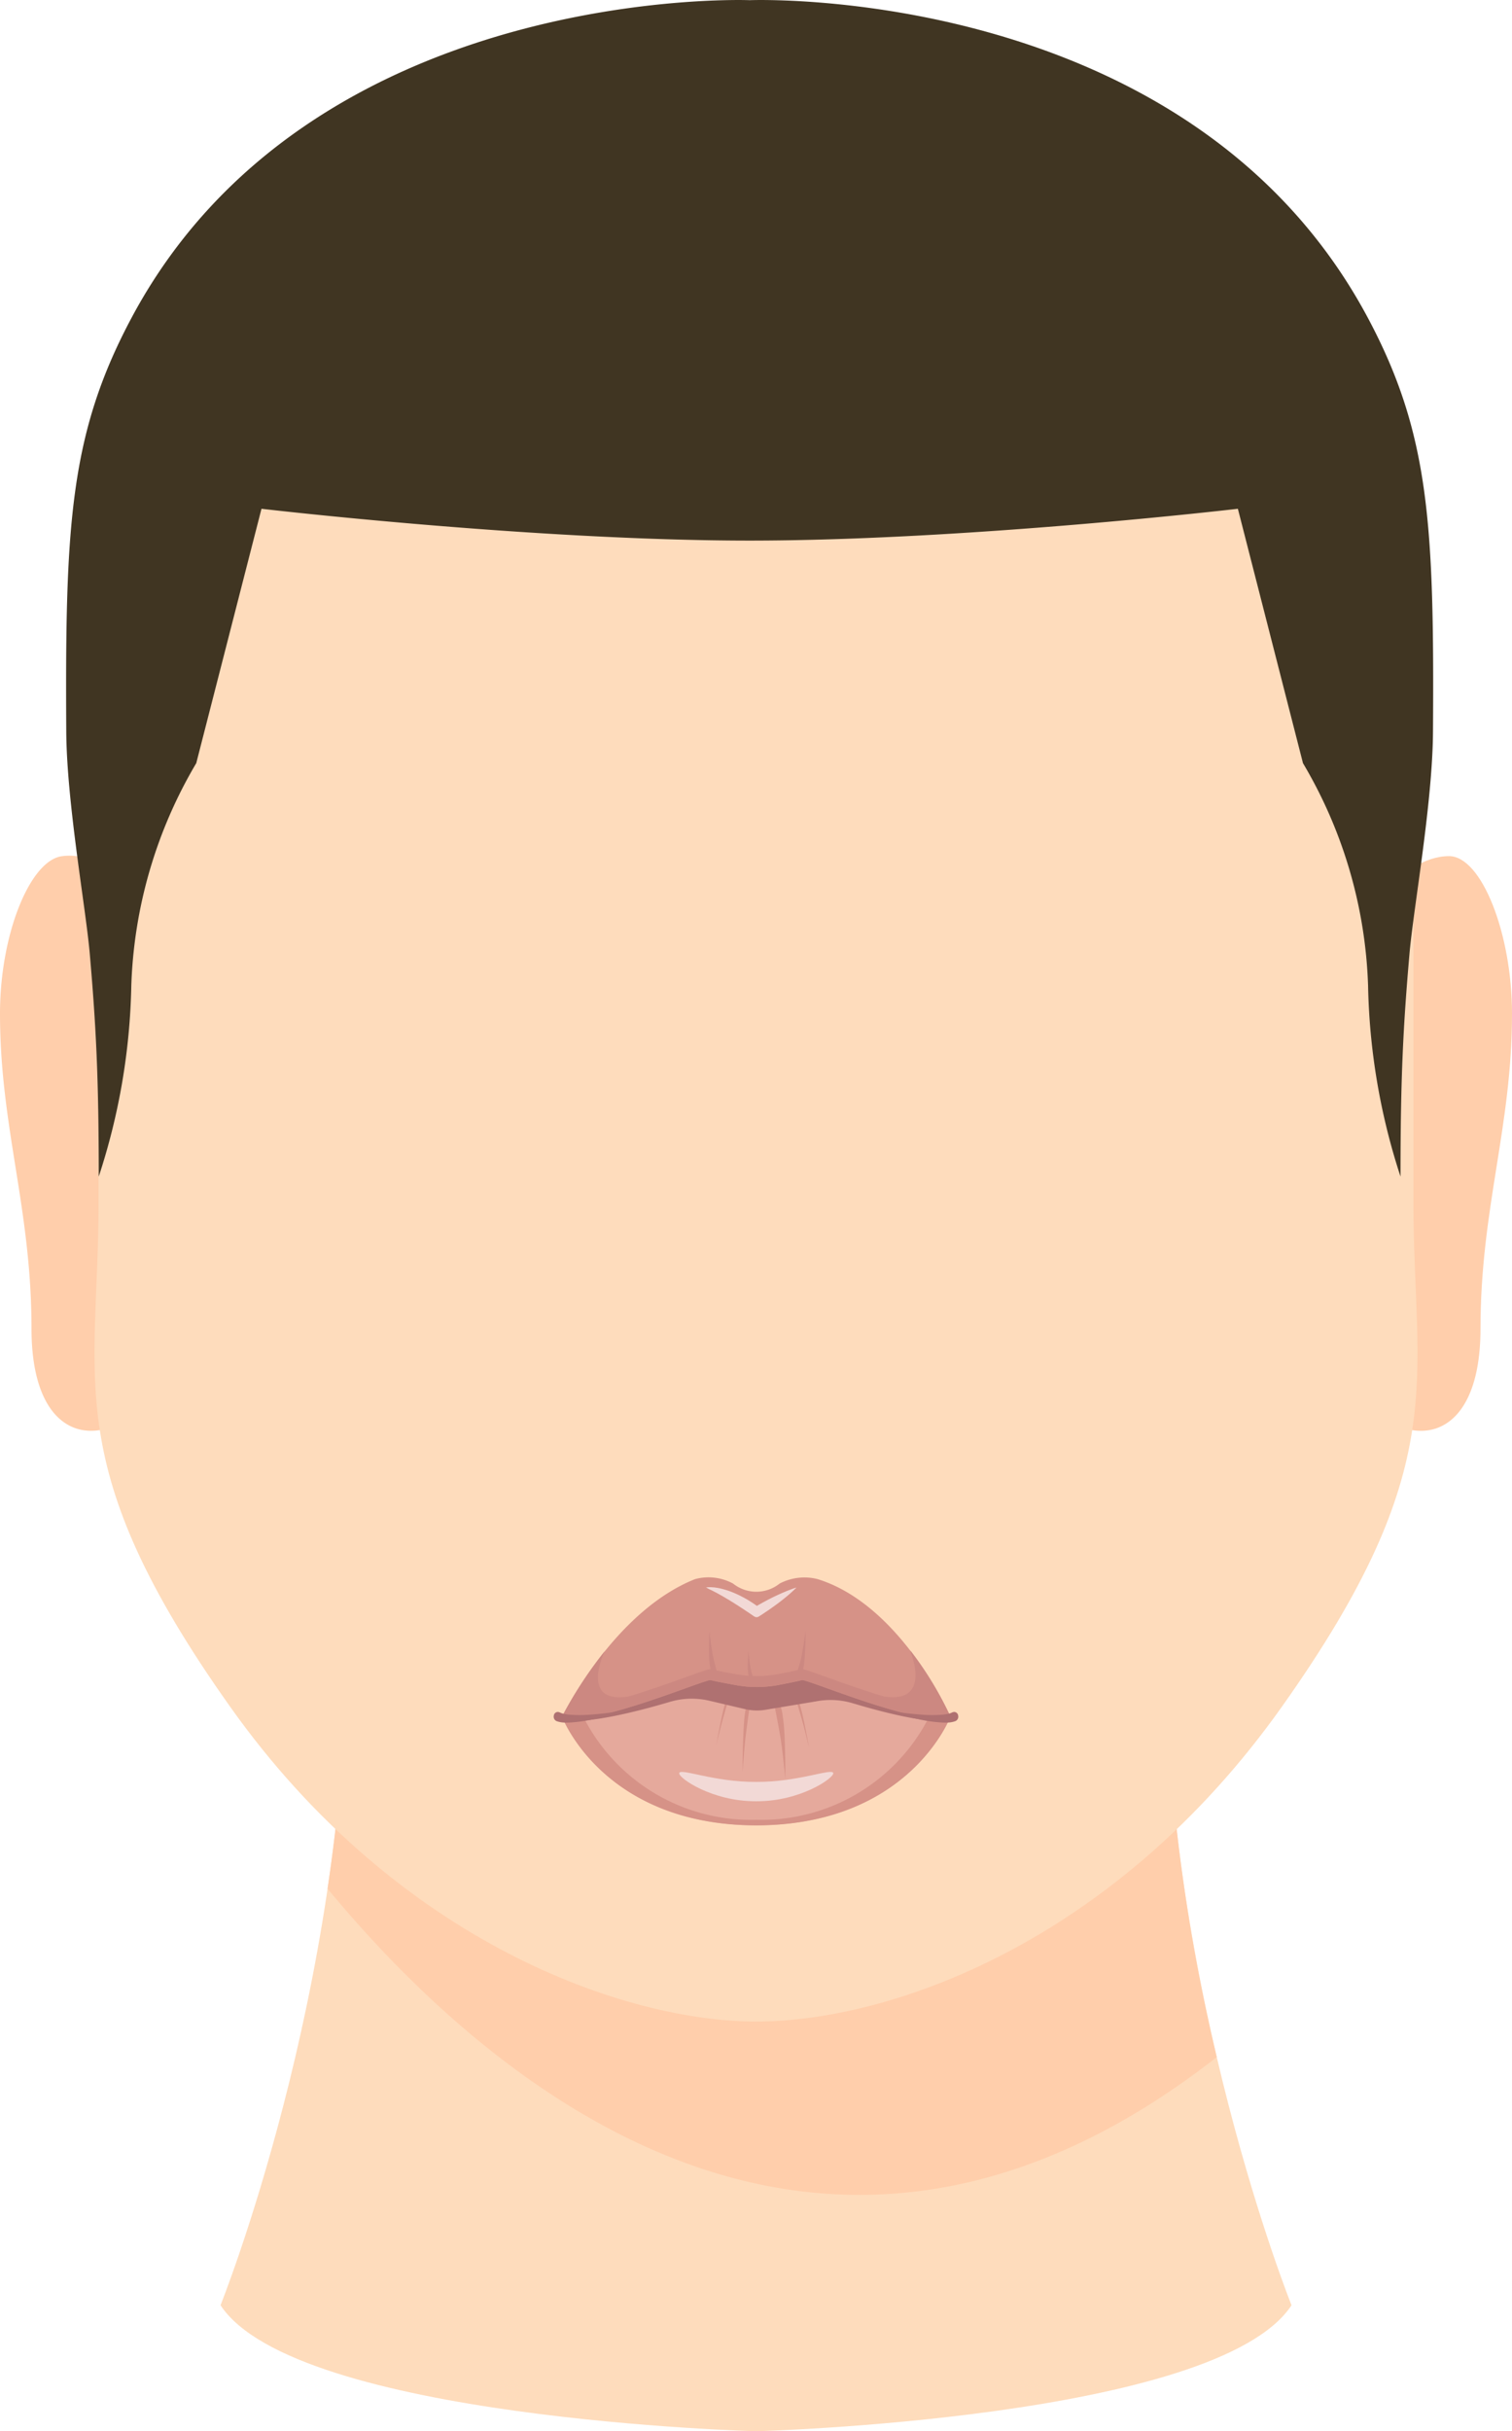
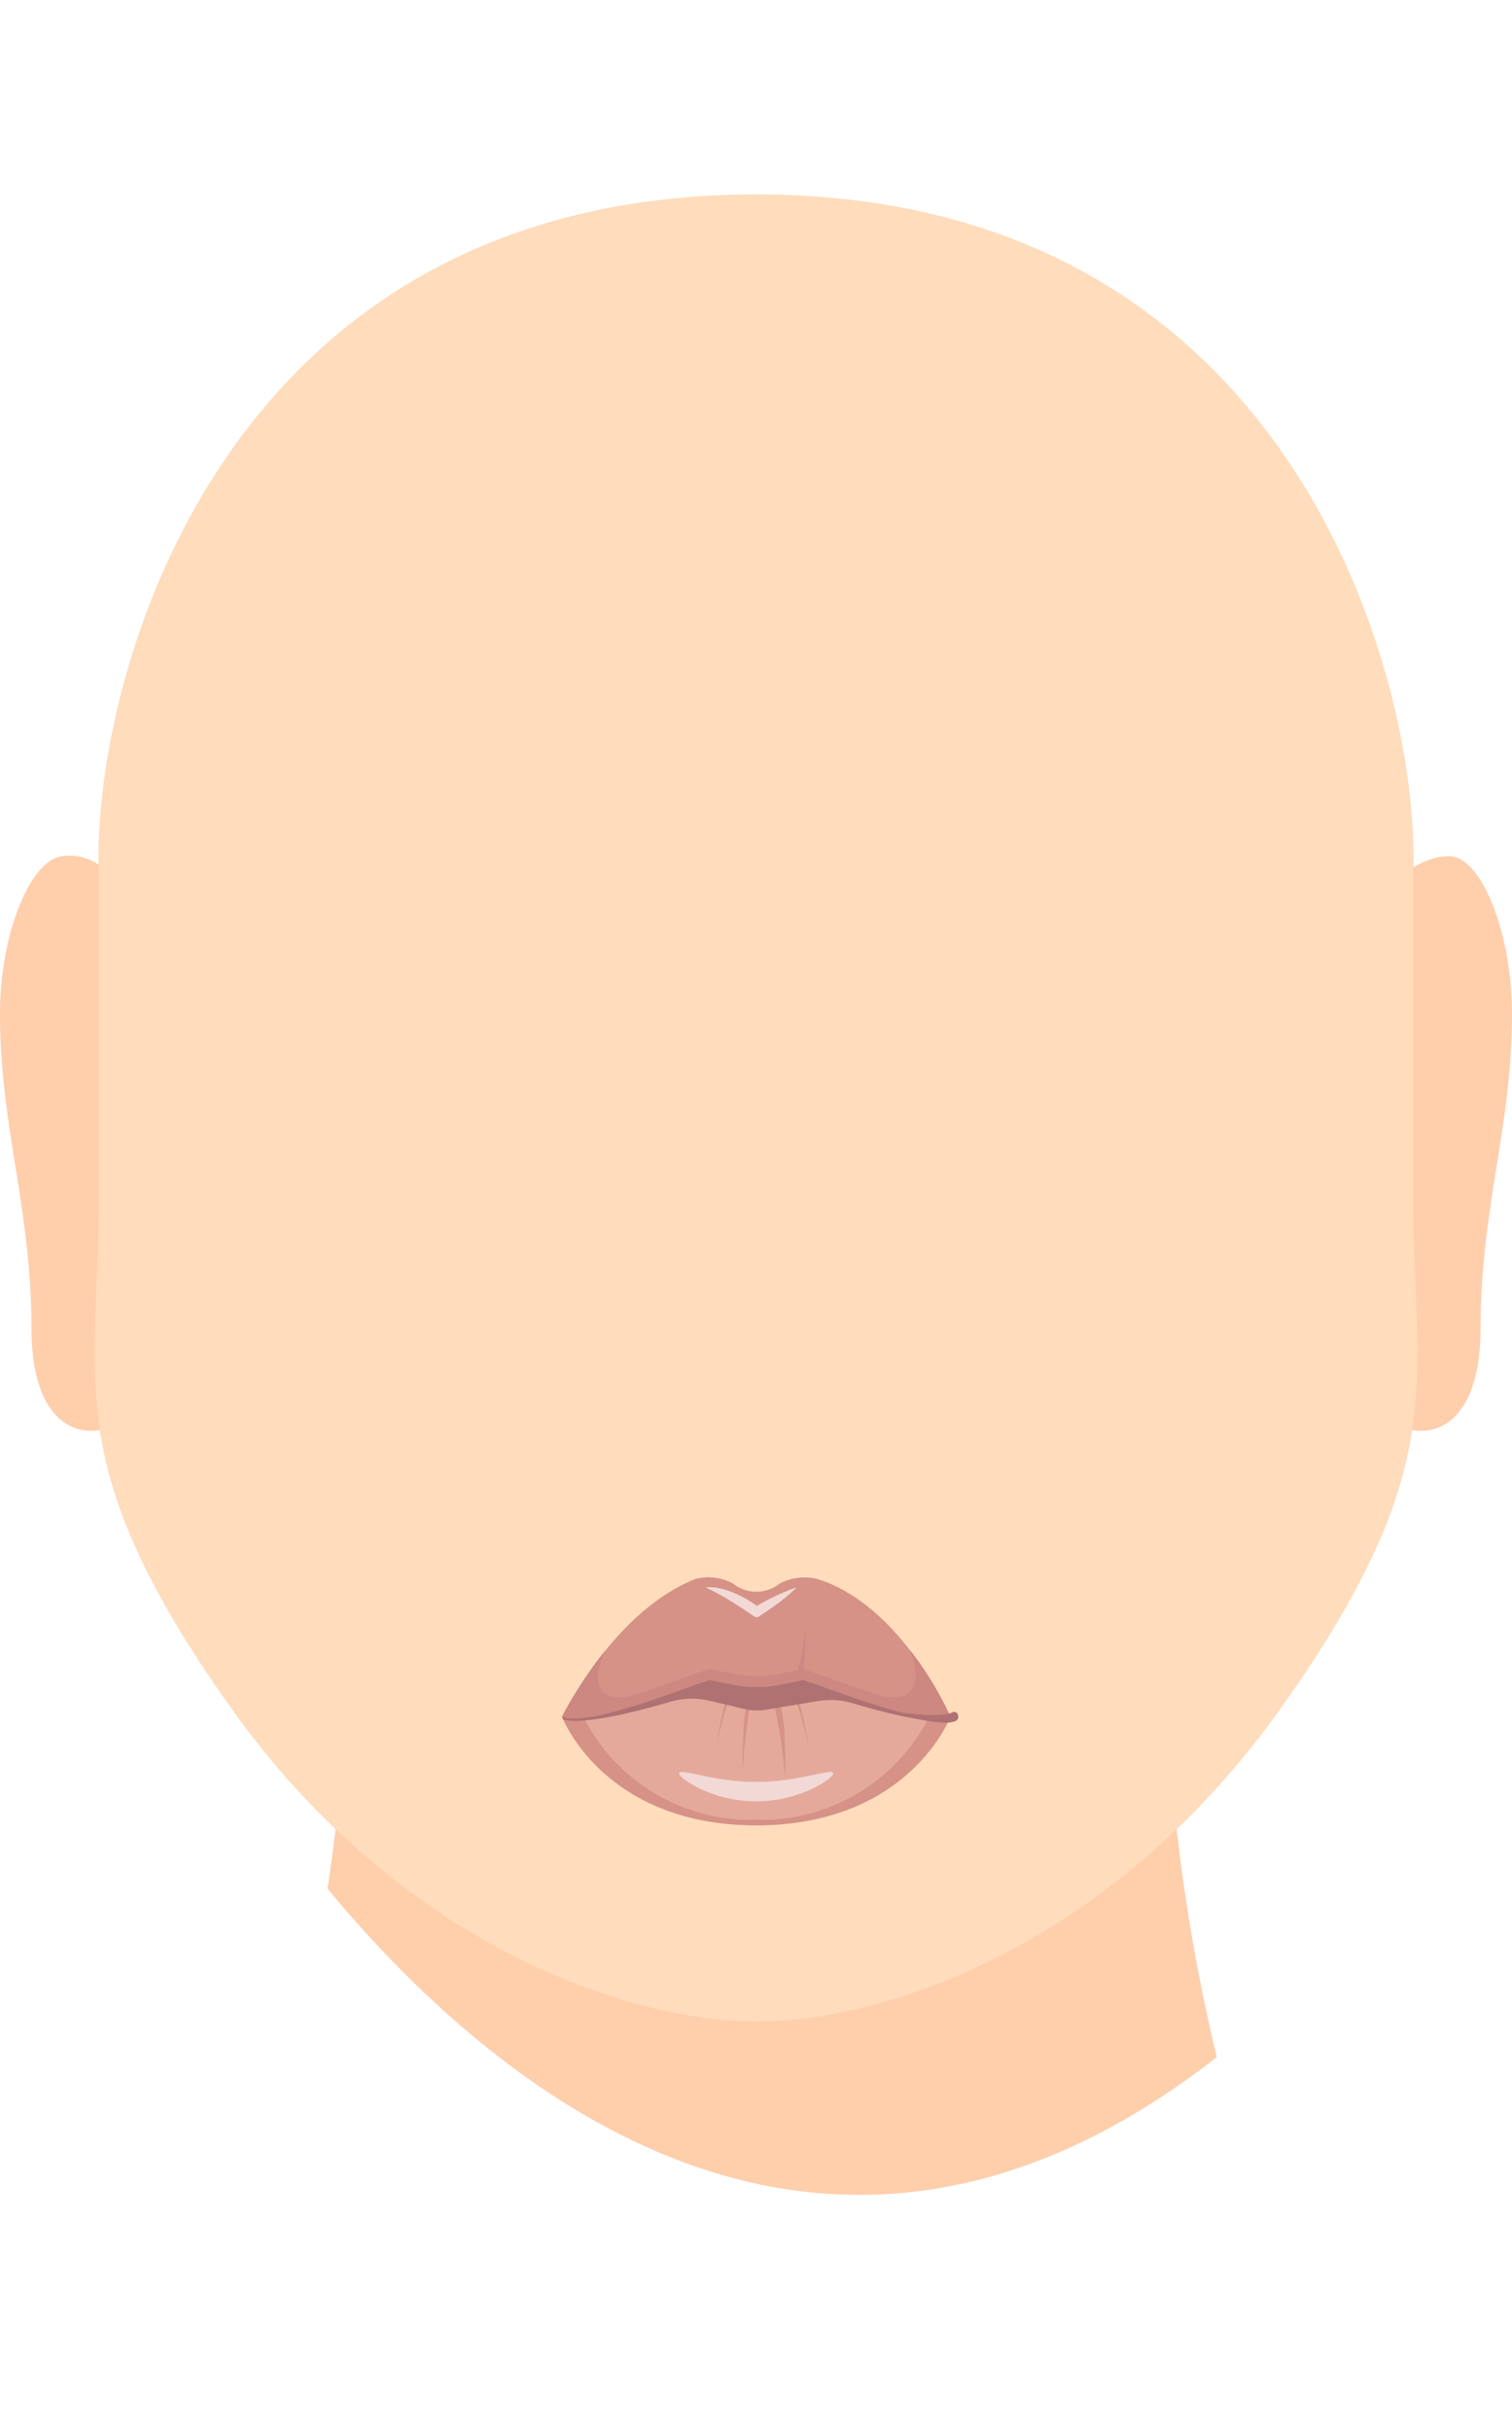
<svg xmlns="http://www.w3.org/2000/svg" width="70.694" height="113.66" viewBox="0 0 70.694 113.66">
  <defs>
    <style>.a{fill:#fedcbc;}.b{fill:#ffceab;}.c{fill:#403522;}.d{fill:#e5a99c;}.e{fill:#d69287;}.f{fill:#f2d9d6;}.g{fill:#af7171;}.h{fill:#cc8881;}</style>
  </defs>
  <g transform="translate(0 40.008)">
-     <path class="a" d="M-283.809,5044.851H-322.1c0,16.252-5.891,30.929-5.891,30.929,3.5,5.321,25.038,5.891,25.038,5.891s21.541-.57,25.037-5.891C-277.918,5075.78-283.809,5061.1-283.809,5044.851Z" transform="translate(338.302 -5008.019)" />
    <path class="b" d="M-275.091,5064.179a86.106,86.106,0,0,1-2.4-19.328H-315.78a78.543,78.543,0,0,1-.887,11.454C-309.093,5065.459-293.617,5078.669-275.091,5064.179Z" transform="translate(331.981 -5008.019)" />
    <path class="b" d="M-345.84,4962.975a2.432,2.432,0,0,0-2.541-1.473c-1.519.135-2.945,3.628-2.945,7.364,0,5.32,1.473,9.1,1.473,14.729s3.593,5.828,5.891,2.945Z" transform="translate(351.326 -4961.489)" />
    <path class="b" d="M-207.993,4964.82s2.118-3.295,4.418-3.3c1.525,0,2.946,3.628,2.946,7.364,0,5.32-1.473,9.1-1.473,14.728s-3.593,5.829-5.891,2.946Z" transform="translate(271.323 -4961.505)" />
  </g>
  <path class="a" d="M-279.66,4938.647v-16.2c0-9.172-6.185-30.94-30.738-30.929h0c-24.553-.011-30.738,21.756-30.738,30.929v16.2c0,8.385-1.877,12.247,6.148,23.564,7.832,11.046,18.5,14.722,24.591,14.722h0c6.258,0,16.758-3.676,24.59-14.722C-277.782,4950.894-279.66,4947.032-279.66,4938.647Z" transform="translate(345.745 -4882.427)" />
-   <path class="c" d="M-283.46,4885.815c-8.36-15.69-28.91-14.865-28.91-14.865s-20.549-.825-28.91,14.865c-2.884,5.413-3.1,9.689-3.044,19.318.019,3.338.919,8.289,1.1,10.406.285,3.3.419,5.7.419,10.406a30.359,30.359,0,0,0,1.522-8.919,21.8,21.8,0,0,1,3.037-10.406l3.05-11.893s12.684,1.487,22.822,1.487,22.829-1.487,22.829-1.487l3.044,11.893a21.762,21.762,0,0,1,3.044,10.406,30.477,30.477,0,0,0,1.516,8.919c0-4.71.133-7.108.419-10.406.183-2.117,1.084-7.067,1.1-10.406C-280.362,4895.5-280.576,4891.228-283.46,4885.815Z" transform="translate(347.422 -4870.942)" />
  <g transform="translate(25.894 73.721)">
    <g transform="translate(0.385 4.481)">
      <path class="d" d="M-273.693,5049.984c-3.8-3.171-8.736-1.746-9.078-1.642-.343-.1-5.281-1.53-9.079,1.642,0,0,1.9,5.058,9.059,5.079h.039C-275.592,5055.042-273.693,5049.984-273.693,5049.984Z" transform="translate(291.85 -5047.934)" />
    </g>
    <g transform="translate(8.824 6.053)">
      <path class="e" d="M-272.591,5051.569a.684.684,0,0,1,.024-.078l.129.148s-.144,1.011-.182,1.38c-.078.75-.131,1.533-.131,1.533s0-.775.03-1.573c.015-.4.034-.8.08-1.149A2.319,2.319,0,0,1-272.591,5051.569Z" transform="translate(272.751 -5051.491)" />
    </g>
    <g transform="translate(7.594 5.688)">
      <path class="e" d="M-275.061,5050.72a.473.473,0,0,1,.024-.054l.055.122s-.212.71-.281.972c-.141.529-.271,1.086-.271,1.086s.1-.557.218-1.127c.06-.287.122-.572.193-.816A1.917,1.917,0,0,1-275.061,5050.72Z" transform="translate(275.534 -5050.666)" />
    </g>
    <g transform="translate(11.385 5.816)">
      <path class="e" d="M-266.875,5051.009a.569.569,0,0,0-.023-.054l-.055.122s.212.709.281.972c.14.529.27,1.086.27,1.086s-.1-.557-.218-1.127c-.06-.287-.122-.571-.193-.817C-266.832,5051.128-266.851,5051.068-266.875,5051.009Z" transform="translate(266.954 -5050.955)" />
    </g>
    <g transform="translate(10.344 5.962)">
      <path class="e" d="M-269.054,5051.372a.61.61,0,0,0-.039-.087l-.218.183s.225,1.14.283,1.558c.118.849.194,1.737.194,1.737s.011-.885-.024-1.792a10.016,10.016,0,0,0-.117-1.3A1.83,1.83,0,0,0-269.054,5051.372Z" transform="translate(269.311 -5051.285)" />
    </g>
    <g transform="translate(5.861 9.114)">
      <path class="f" d="M-272.252,5058.476c.047.223-1.542,1.329-3.6,1.316-2.059.013-3.649-1.093-3.6-1.316.04-.252,1.631.427,3.6.41C-273.883,5058.9-272.292,5058.224-272.252,5058.476Z" transform="translate(279.455 -5058.419)" />
    </g>
    <g transform="translate(0.385 5.981)">
      <path class="e" d="M-282.752,5056.7h-.039a8.786,8.786,0,0,1-8.322-5.368,8.373,8.373,0,0,0-.737.55s1.9,5.058,9.059,5.08h.039c7.16-.021,9.059-5.08,9.059-5.08a8.368,8.368,0,0,0-.737-.55A8.786,8.786,0,0,1-282.752,5056.7Z" transform="translate(291.85 -5051.328)" />
    </g>
    <g transform="translate(0.385 4.481)">
      <path class="g" d="M-282.771,5048.342c-.343-.1-5.281-1.53-9.079,1.642,0,0,.016.048.051.137.915.246,3.266-.314,4.981-.825a3.6,3.6,0,0,1,1.829-.062l1.7.4a2.511,2.511,0,0,0,1.031.016l2.273-.378a3.614,3.614,0,0,1,1.726.086c1.637.489,3.665.991,4.513.765.035-.089.051-.137.051-.137C-277.49,5046.813-282.429,5048.238-282.771,5048.342Z" transform="translate(291.85 -5047.934)" />
    </g>
    <g transform="translate(0.385)">
      <path class="e" d="M-279.9,5037.894a2.5,2.5,0,0,0-1.778.208,1.742,1.742,0,0,1-2.176,0,2.413,2.413,0,0,0-1.778-.208c-3.828,1.522-6.212,6.429-6.212,6.429,1.27.574,6.73-1.781,6.952-1.708.111.037.658.141,1.176.235a5.443,5.443,0,0,0,2.012-.01c.474-.092.959-.189,1.066-.225.222-.073,5.682,2.282,6.952,1.708C-273.693,5044.323-275.973,5039.109-279.9,5037.894Z" transform="translate(291.85 -5037.792)" />
    </g>
    <g transform="translate(0.385 3.453)">
      <path class="h" d="M-273.74,5048.587a15.589,15.589,0,0,0-1.784-2.938l-.052-.042s1.072,2.476-1.214,2.141c-1.82-.546-3.725-1.326-3.855-1.284-.107.035-.592.133-1.065.225a5.414,5.414,0,0,1-2.012.011c-.518-.094-1.065-.2-1.176-.235-.129-.042-2.025.734-3.84,1.28h0c-2.332.365-1.119-2.116-1.119-2.116h0a19.88,19.88,0,0,0-1.949,2.965h0c-.029.059-.044.092-.044.092,1.27.574,6.73-1.781,6.952-1.708.028.01.083.022.158.039.094.02.219.045.361.073l.178.035.48.089a5.463,5.463,0,0,0,.754.084c.084,0,.168,0,.252,0,.168,0,.336-.009.5-.026.084-.009.167-.019.251-.031s.167-.026.251-.042l.089-.018.507-.1.27-.058c.1-.021.166-.038.2-.049.222-.073,5.682,2.282,6.952,1.708,0,0-.017-.036-.048-.1Z" transform="translate(291.85 -5045.608)" />
    </g>
    <g transform="translate(7.112 0.479)">
      <path class="f" d="M-276.624,5038.891a1.039,1.039,0,0,1,.165-.014q.083,0,.166.007c.056,0,.11.012.165.019s.11.019.164.031.108.025.162.04l.16.047c.053.017.106.037.159.055s.1.04.156.062c.1.042.206.09.307.141s.2.105.3.161.194.119.291.181.189.13.282.2l-.2-.008c.077-.047.157-.091.235-.136s.158-.087.237-.131c.159-.085.319-.168.482-.246s.327-.151.493-.22c.083-.035.167-.068.252-.1s.17-.061.257-.086c-.068.069-.137.134-.208.2s-.141.125-.213.186c-.144.12-.289.236-.437.347s-.3.218-.448.322c-.076.05-.151.1-.228.153s-.152.1-.23.147a.181.181,0,0,1-.2,0l-.006,0c-.091-.062-.182-.123-.273-.187l-.137-.09c-.046-.03-.091-.063-.137-.092s-.092-.059-.138-.089-.091-.061-.138-.089-.092-.059-.138-.089l-.14-.085c-.046-.03-.093-.059-.14-.085s-.093-.057-.141-.084l-.142-.083c-.048-.025-.1-.053-.143-.08l-.145-.078c-.049-.024-.1-.051-.147-.075s-.1-.049-.149-.072S-276.572,5038.91-276.624,5038.891Z" transform="translate(276.624 -5038.877)" />
    </g>
    <g transform="translate(0 6.201)">
-       <path class="g" d="M-292.464,5051.949l.036.017.041.019.043.015a1.165,1.165,0,0,0,.145.037,1.933,1.933,0,0,0,.2.029,6.838,6.838,0,0,0,1.152-.015c.847-.068,1.691-.223,1.691-.223s-.824.262-1.668.44a7.107,7.107,0,0,1-1.184.167,2.23,2.23,0,0,1-.231,0,1.318,1.318,0,0,1-.187-.022l-.078-.018a.461.461,0,0,1-.047-.015l-.037-.011a.228.228,0,0,1-.131-.271.186.186,0,0,1,.231-.154l.019.008Z" transform="translate(292.721 -5051.827)" />
-     </g>
+       </g>
    <g transform="translate(15.336 6.201)">
      <path class="g" d="M-254.7,5051.949l-.036.017-.041.019-.042.015a1.2,1.2,0,0,1-.145.037,1.941,1.941,0,0,1-.2.029,6.843,6.843,0,0,1-1.152-.015c-.847-.068-1.691-.223-1.691-.223s.824.262,1.668.44a7.106,7.106,0,0,0,1.184.167,2.228,2.228,0,0,0,.231,0,1.317,1.317,0,0,0,.187-.022l.078-.018a.463.463,0,0,0,.047-.015l.037-.011a.228.228,0,0,0,.131-.271.186.186,0,0,0-.23-.154l-.019.008Z" transform="translate(258.011 -5051.827)" />
    </g>
    <g transform="translate(9.075 3.474)">
-       <path class="h" d="M-272.09,5047.018a.214.214,0,0,0,.023.036l.148-.007-.045-.251.01,0-.01-.018a2.023,2.023,0,0,1-.106-.426c-.058-.343-.087-.7-.087-.7s-.027.354-.025.718a2.522,2.522,0,0,0,.046.526A.507.507,0,0,0-272.09,5047.018Z" transform="translate(272.181 -5045.655)" />
-     </g>
+       </g>
    <g transform="translate(11.352 2.521)">
      <path class="h" d="M-266.816,5045.615a.372.372,0,0,1-.032.054l-.181-.022.078-.386-.012,0c0-.008.009-.017.014-.027a3.906,3.906,0,0,0,.17-.655c.1-.53.173-1.083.173-1.083s0,.553-.038,1.119a4.929,4.929,0,0,1-.106.813A.963.963,0,0,1-266.816,5045.615Z" transform="translate(267.029 -5043.499)" />
    </g>
    <g transform="translate(7.26 2.521)">
-       <path class="h" d="M-276.142,5045.533a.363.363,0,0,0,.034.053l.2-.1s-.181-.687-.225-.938c-.09-.51-.141-1.043-.141-1.043s-.029.529-.016,1.073a3.977,3.977,0,0,0,.079.783A.794.794,0,0,0-276.142,5045.533Z" transform="translate(276.29 -5043.499)" />
-     </g>
+       </g>
  </g>
</svg>